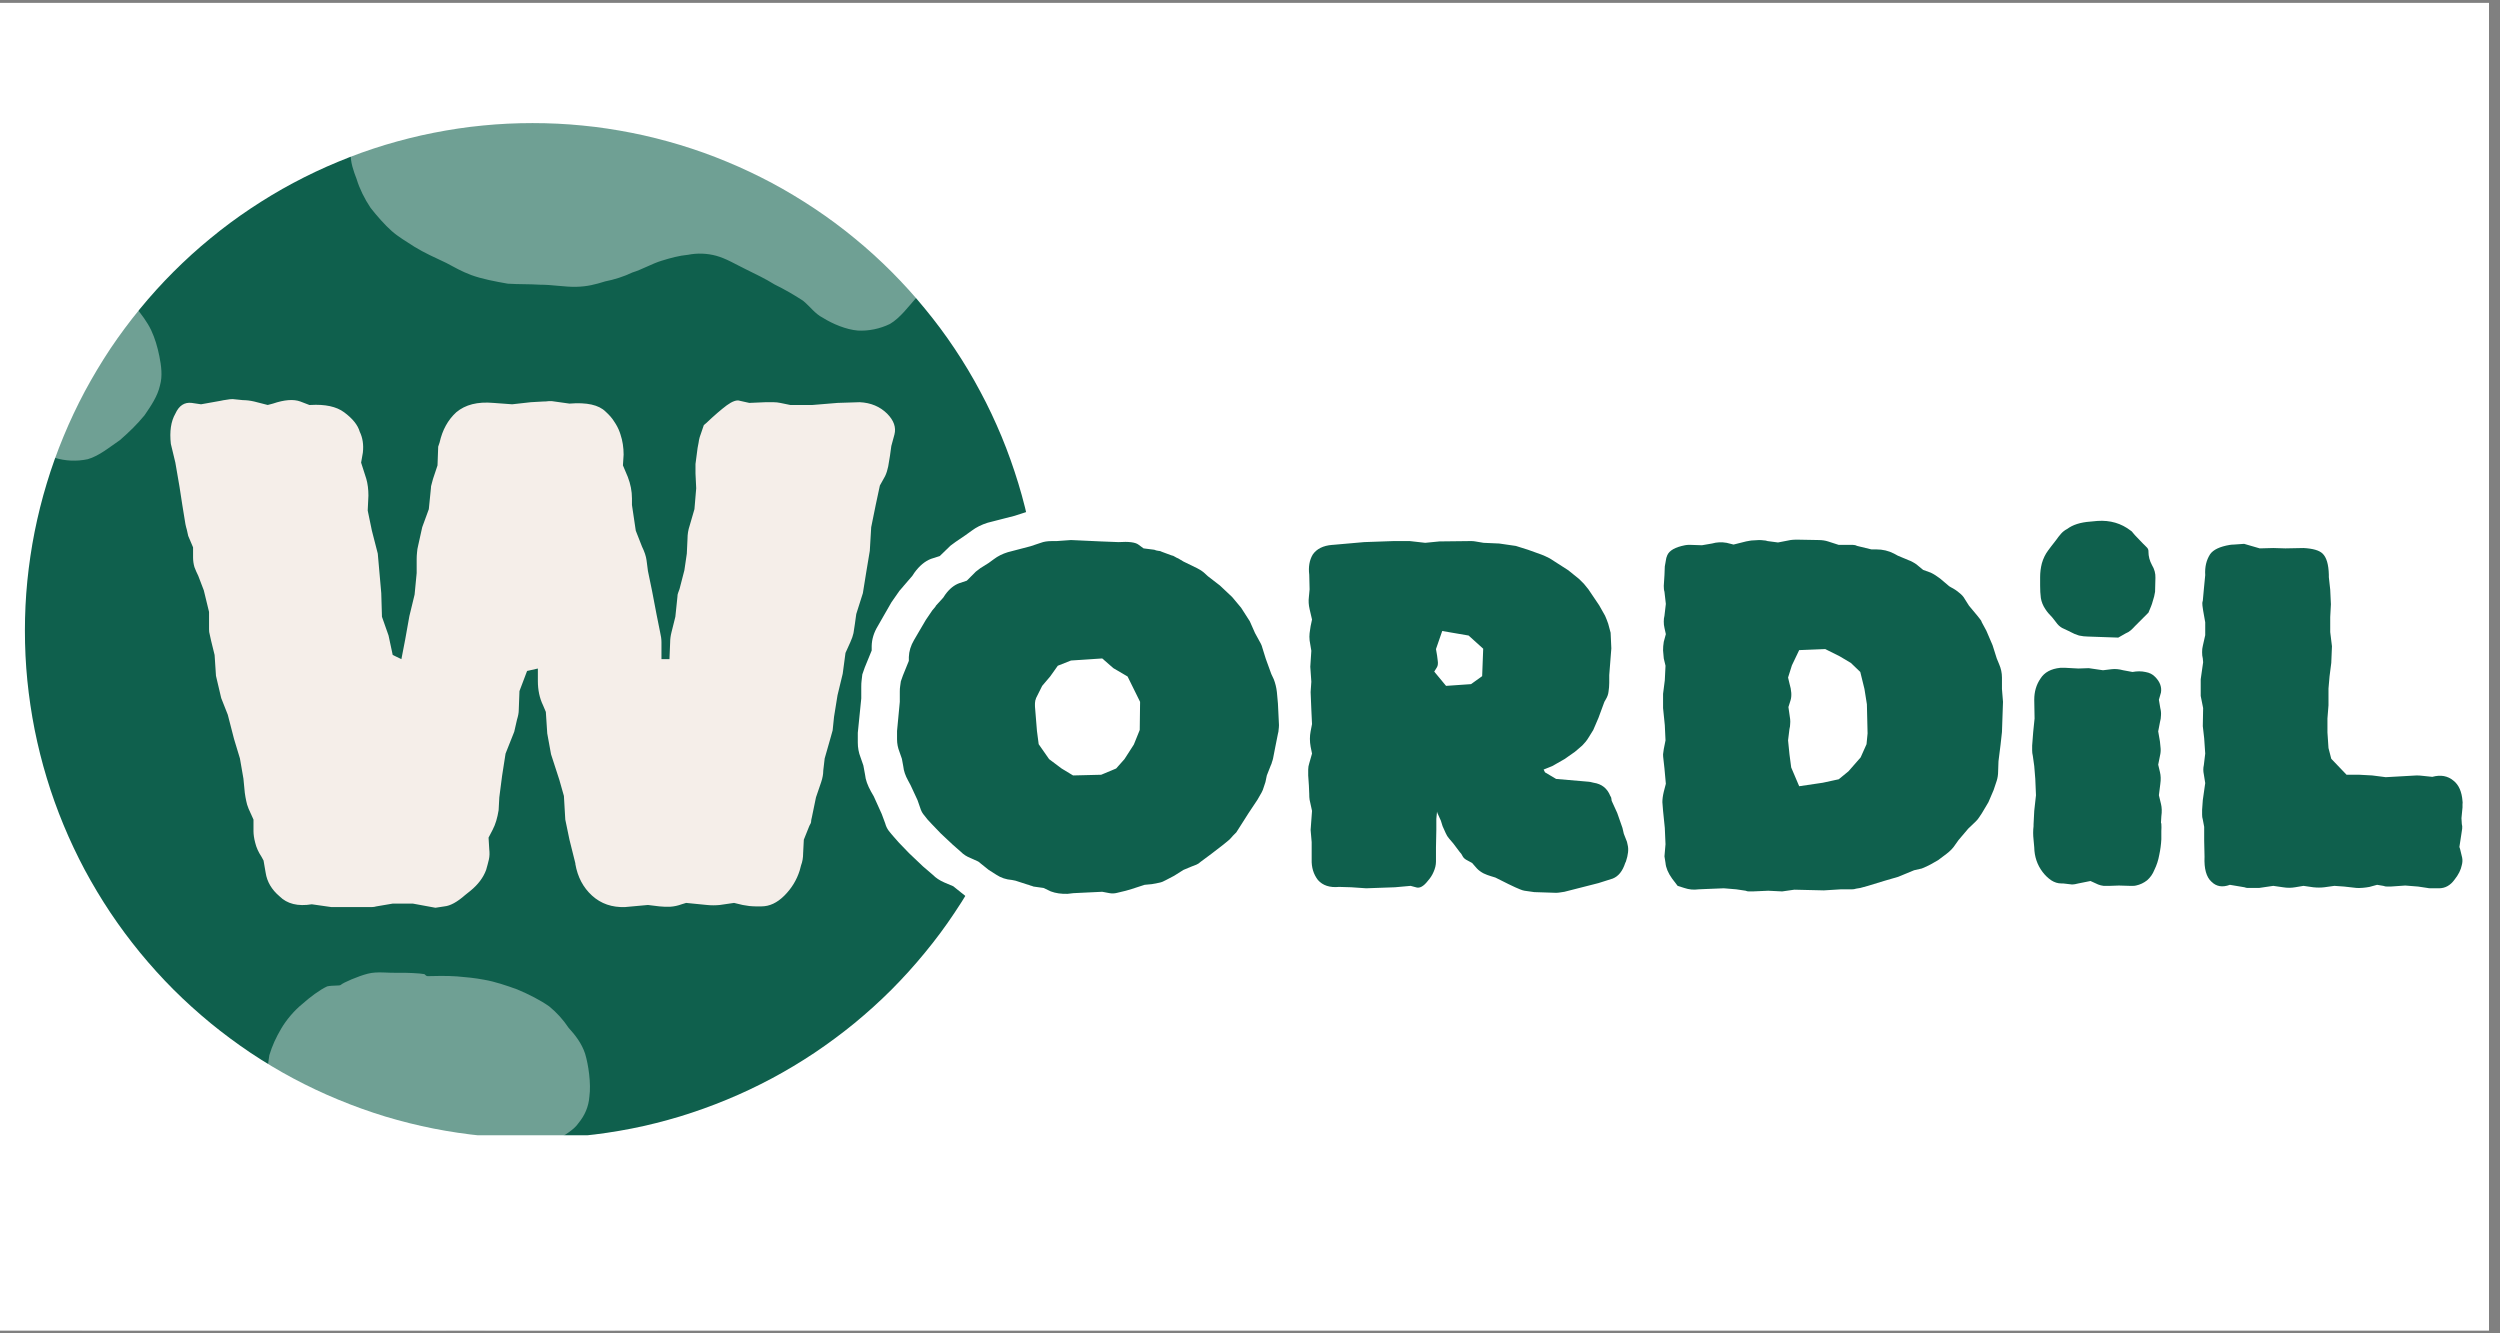
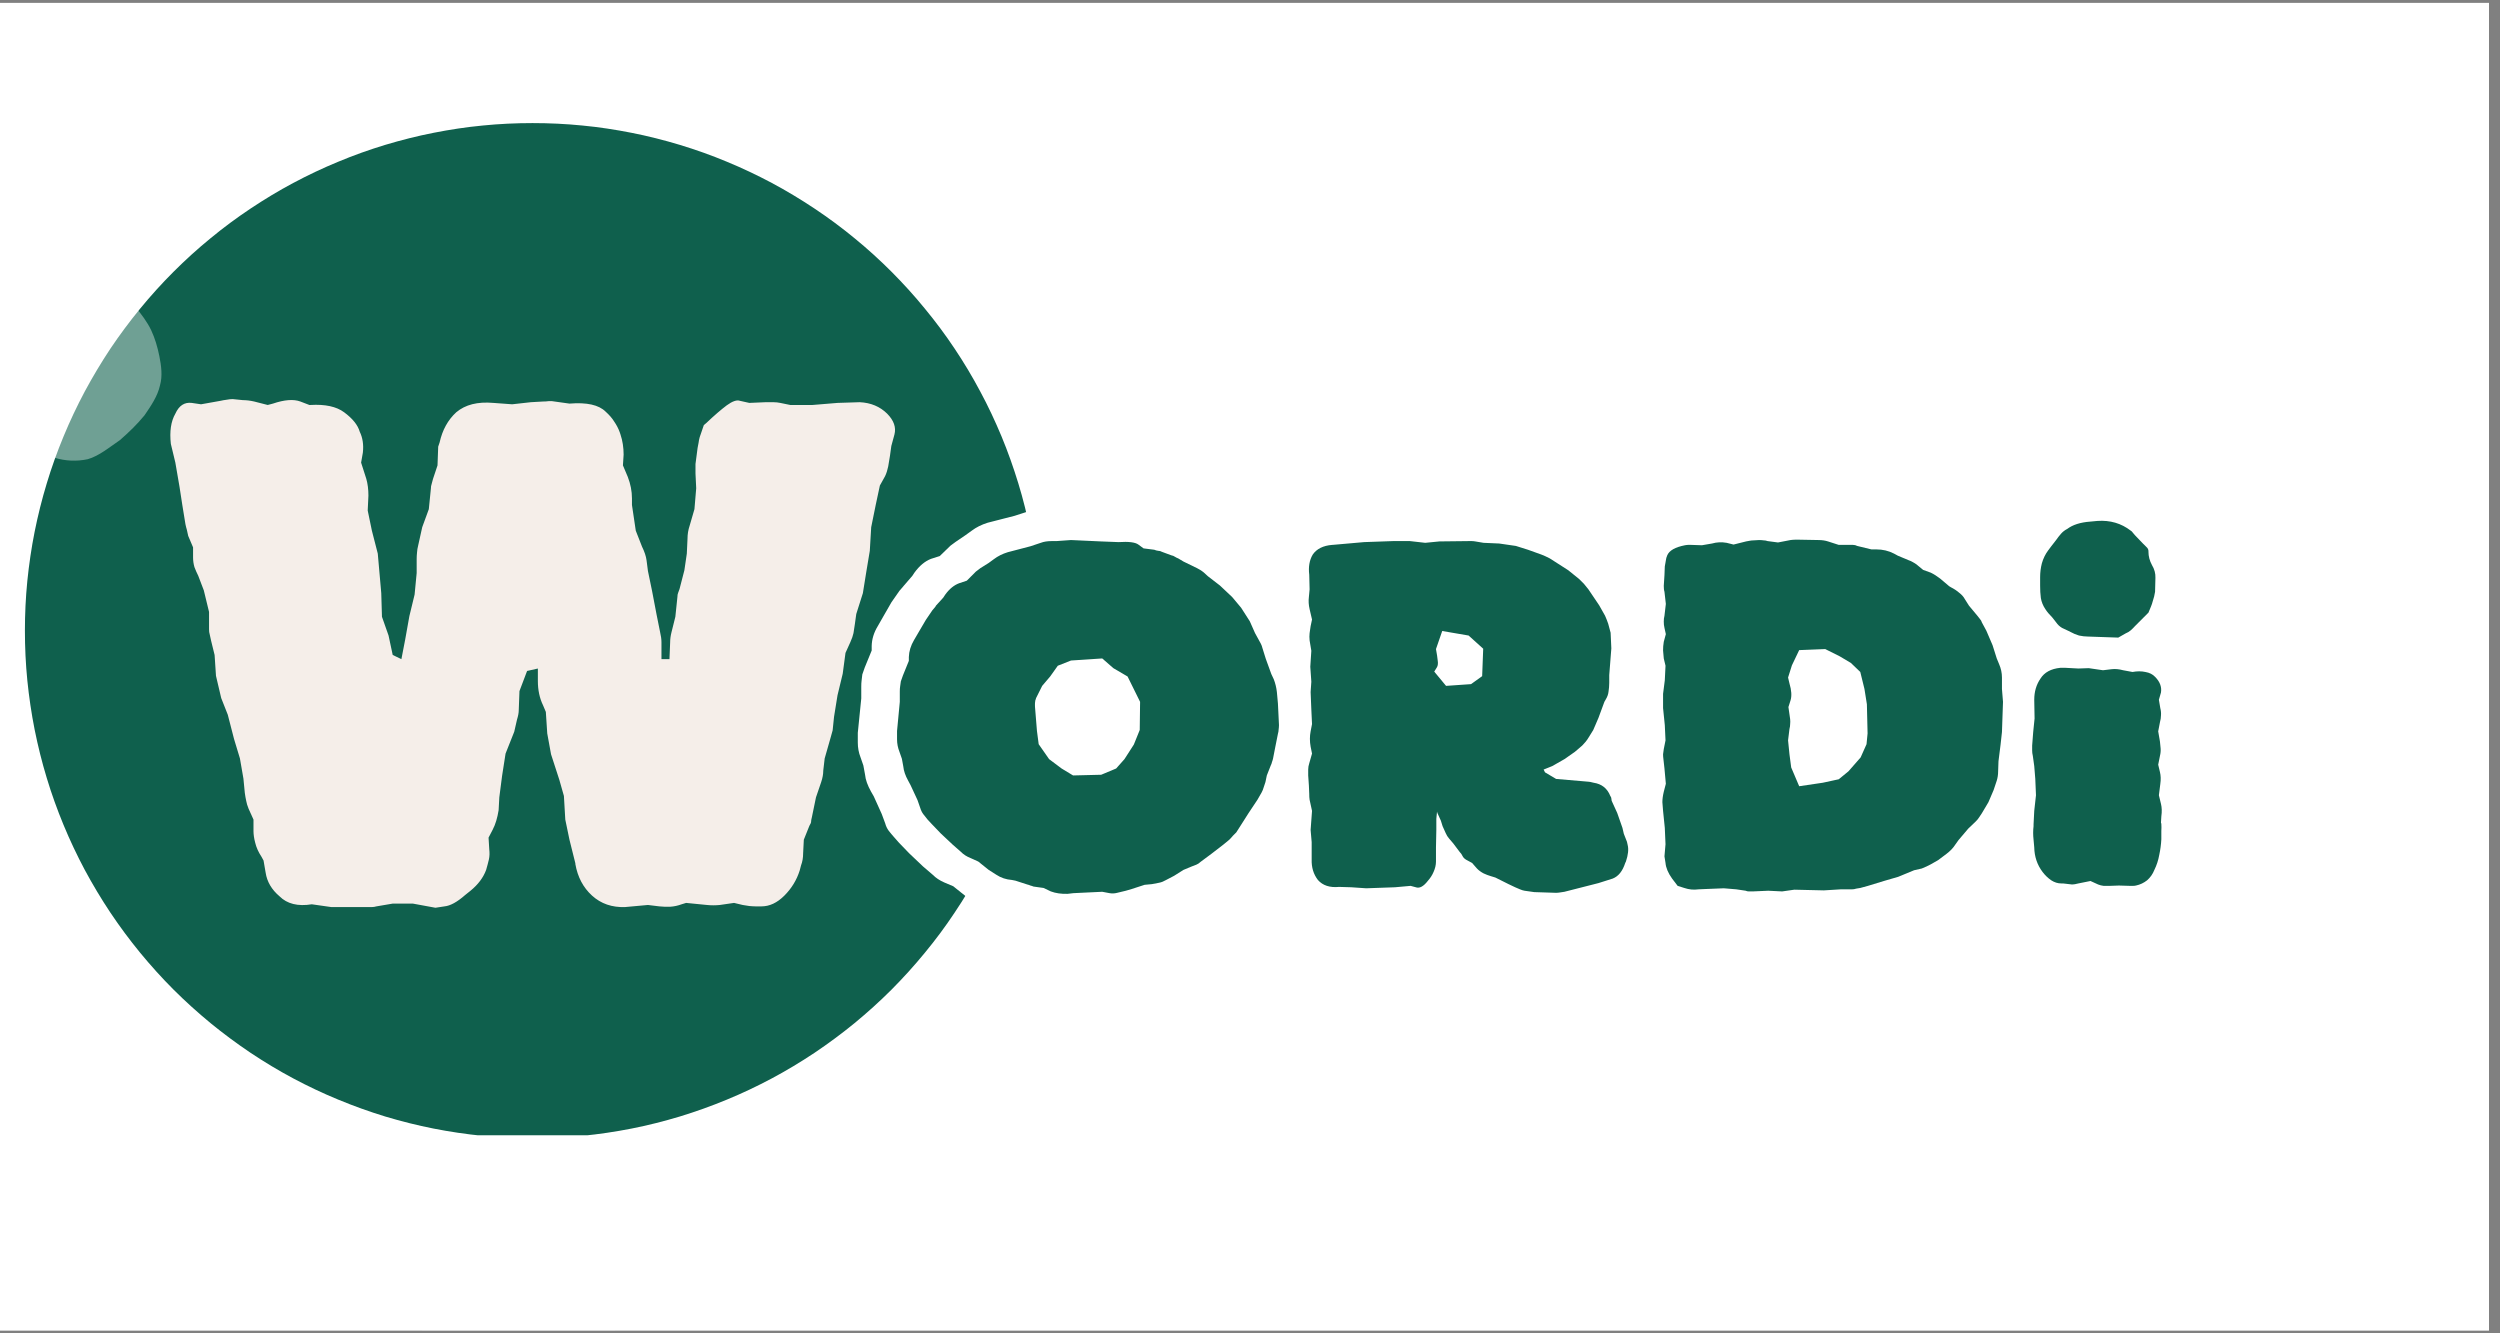
<svg xmlns="http://www.w3.org/2000/svg" width="150" zoomAndPan="magnify" viewBox="0 0 112.5 60" height="80" preserveAspectRatio="xMidYMid meet" version="1.0">
  <rect x="0" y="0" width="112.5" height="60" fill="#808080" stroke="none" />
  <defs>
    <filter x="0%" y="0%" width="100%" height="100%" id="6529c9f08e">
      <feColorMatrix values="0 0 0 0 1 0 0 0 0 1 0 0 0 0 1 0 0 0 1 0" color-interpolation-filters="sRGB" />
    </filter>
    <g />
    <clipPath id="3077567a55">
      <path d="M 0 0.133 L 112.004 0.133 L 112.004 59.867 L 0 59.867 Z M 0 0.133 " clip-rule="nonzero" />
    </clipPath>
    <clipPath id="77162563fe">
      <path d="M 10 51 L 35 51 L 35 59.867 L 10 59.867 Z M 10 51 " clip-rule="nonzero" />
    </clipPath>
    <mask id="cbc76b51bd">
      <g filter="url(#6529c9f08e)">
        <rect x="-11.25" width="135" fill="#000000" y="-6" height="72" fill-opacity="0.4" />
      </g>
    </mask>
    <clipPath id="8803fcf845">
      <path d="M 2 2 L 23 2 L 23 8.867 L 2 8.867 Z M 2 2 " clip-rule="nonzero" />
    </clipPath>
    <clipPath id="64d1c6d2ac">
      <path d="M 2.199 2.352 L 22.648 1.773 L 23.074 16.797 L 2.625 17.379 Z M 2.199 2.352 " clip-rule="nonzero" />
    </clipPath>
    <clipPath id="30d736ae06">
      <path d="M 2.543 13.199 C 2.719 11.875 2.957 11.473 3.199 11.145 C 3.371 10.891 3.578 10.672 3.785 10.449 C 4.031 10.23 4.273 9.973 4.555 9.82 C 4.836 9.672 5.227 9.59 5.547 9.578 C 5.867 9.57 6.16 9.707 6.48 9.766 C 6.77 9.797 7.059 9.895 7.379 9.887 C 7.699 9.84 8.125 9.793 8.406 9.605 C 8.688 9.418 8.926 9.09 9.023 8.766 C 9.125 8.477 9.043 8.125 9.035 7.84 C 9.023 7.516 9.016 7.195 9.008 6.875 C 8.996 6.555 8.988 6.27 8.98 5.945 C 9.008 5.625 9.031 5.23 9.094 4.871 C 9.191 4.547 9.324 4.258 9.496 3.969 C 9.668 3.676 9.941 3.348 10.223 3.125 C 10.465 2.906 10.816 2.645 11.062 2.531 C 11.238 2.488 11.492 2.52 11.527 2.48 C 11.594 2.41 12.125 2.18 12.441 2.098 C 12.762 2.02 13.121 2.078 13.477 2.07 C 13.766 2.062 14.23 2.082 14.371 2.117 C 14.41 2.148 14.445 2.184 14.48 2.184 C 14.48 2.184 14.48 2.184 14.516 2.184 C 14.625 2.18 15.16 2.164 15.48 2.191 C 15.805 2.219 16.09 2.246 16.414 2.309 C 16.773 2.367 17.168 2.5 17.531 2.633 C 17.926 2.801 18.324 3.004 18.617 3.211 C 18.875 3.418 19.094 3.66 19.281 3.941 C 19.504 4.184 19.723 4.465 19.84 4.816 C 19.961 5.207 20.051 5.848 19.988 6.277 C 19.965 6.637 19.828 6.926 19.621 7.18 C 19.453 7.438 19.133 7.586 18.891 7.773 C 18.609 7.996 18.258 8.148 18.051 8.402 C 17.809 8.625 17.465 9.098 17.539 9.238 C 17.613 9.379 18.254 9.219 18.645 9.207 C 19.039 9.199 19.465 9.184 19.824 9.211 C 20.145 9.238 20.434 9.301 20.758 9.398 C 21.047 9.496 21.371 9.633 21.625 9.805 C 21.879 9.973 22.102 10.184 22.32 10.426 C 22.543 10.668 22.766 10.949 22.848 11.27 C 22.965 11.621 22.938 12.016 22.914 12.41 C 22.855 12.805 22.758 13.164 22.625 13.559 C 22.457 13.922 22.293 14.391 22.016 14.684 C 21.734 14.941 21.383 15.133 21.027 15.211 C 20.637 15.297 20.137 15.238 19.777 15.141 C 19.453 15.078 19.27 14.906 18.945 14.773 C 18.621 14.672 18.227 14.578 17.867 14.516 C 17.508 14.418 17.113 14.359 16.754 14.297 C 16.395 14.238 16.035 14.141 15.676 14.148 C 15.355 14.16 15.035 14.238 14.754 14.391 C 14.473 14.504 14.227 14.656 13.945 14.84 C 13.668 15.027 13.391 15.32 13.109 15.508 C 12.863 15.73 12.586 15.918 12.305 16.066 C 12.023 16.254 11.777 16.402 11.422 16.52 C 11.07 16.637 10.605 16.688 10.215 16.805 C 9.863 16.887 9.508 17.004 9.152 17.086 C 8.727 17.133 8.262 17.18 7.871 17.156 C 7.512 17.133 7.262 17.066 6.938 17.004 C 6.543 16.945 6.113 16.887 5.754 16.789 C 5.43 16.691 5.141 16.625 4.852 16.492 C 4.562 16.359 4.234 16.152 3.941 15.945 C 3.648 15.703 3.391 15.426 3.207 15.145 C 3.02 14.902 2.836 14.656 2.754 14.336 C 2.602 14.02 2.543 13.199 2.543 13.199 " clip-rule="nonzero" />
    </clipPath>
    <clipPath id="1b841557ae">
      <rect x="0" width="25" y="0" height="9" />
    </clipPath>
    <clipPath id="f0415499de">
      <path d="M 1.121 5.539 L 46.668 5.539 L 46.668 51.086 L 1.121 51.086 Z M 1.121 5.539 " clip-rule="nonzero" />
    </clipPath>
    <clipPath id="c51a8b1783">
-       <path d="M 12 0.133 L 49 0.133 L 49 20 L 12 20 Z M 12 0.133 " clip-rule="nonzero" />
-     </clipPath>
+       </clipPath>
    <mask id="3ce92f2a91">
      <g filter="url(#6529c9f08e)">
        <rect x="-11.25" width="135" fill="#000000" y="-6" height="72" fill-opacity="0.4" />
      </g>
    </mask>
    <clipPath id="53618d84e0">
      <path d="M 3 0.133 L 31 0.133 L 31 15 L 3 15 Z M 3 0.133 " clip-rule="nonzero" />
    </clipPath>
    <clipPath id="2a55050fec">
      <path d="M 7.602 -8.516 L 33.723 -1.539 L 28.594 17.652 L 2.473 10.676 Z M 7.602 -8.516 " clip-rule="nonzero" />
    </clipPath>
    <clipPath id="f142c3e8a0">
      <path d="M 3.945 5.355 C 4.668 3.742 5.121 3.324 5.551 3 C 5.863 2.742 6.211 2.539 6.555 2.34 C 6.949 2.152 7.352 1.918 7.766 1.832 C 8.18 1.75 8.707 1.793 9.117 1.902 C 9.527 2.012 9.844 2.289 10.227 2.492 C 10.582 2.633 10.91 2.867 11.32 2.977 C 11.742 3.043 12.301 3.141 12.727 3.012 C 13.152 2.883 13.578 2.555 13.828 2.184 C 14.059 1.855 14.09 1.375 14.188 1.008 C 14.297 0.598 14.406 0.188 14.516 -0.223 C 14.625 -0.633 14.723 -0.996 14.832 -1.406 C 14.988 -1.805 15.168 -2.293 15.383 -2.727 C 15.629 -3.098 15.906 -3.414 16.234 -3.719 C 16.559 -4.023 17.031 -4.336 17.469 -4.512 C 17.863 -4.699 18.402 -4.898 18.758 -4.949 C 19 -4.934 19.305 -4.801 19.363 -4.836 C 19.48 -4.902 20.234 -4.992 20.672 -4.977 C 21.105 -4.957 21.535 -4.742 21.992 -4.621 C 22.355 -4.523 22.938 -4.32 23.109 -4.227 C 23.141 -4.168 23.176 -4.109 23.219 -4.098 C 23.219 -4.098 23.219 -4.098 23.266 -4.086 C 23.402 -4.051 24.086 -3.867 24.484 -3.711 C 24.883 -3.559 25.234 -3.414 25.621 -3.215 C 26.051 -3 26.504 -2.684 26.91 -2.379 C 27.352 -2.02 27.781 -1.609 28.074 -1.238 C 28.32 -0.883 28.508 -0.488 28.637 -0.062 C 28.824 0.328 29 0.766 29.016 1.258 C 29.02 1.797 28.891 2.641 28.652 3.164 C 28.488 3.609 28.207 3.926 27.848 4.172 C 27.535 4.43 27.074 4.5 26.695 4.645 C 26.258 4.82 25.754 4.879 25.395 5.125 C 25.004 5.316 24.391 5.785 24.43 5.992 C 24.473 6.199 25.344 6.234 25.844 6.371 C 26.348 6.504 26.895 6.648 27.336 6.816 C 27.734 6.973 28.074 7.16 28.449 7.406 C 28.777 7.641 29.137 7.934 29.395 8.246 C 29.656 8.559 29.855 8.906 30.043 9.297 C 30.23 9.691 30.406 10.129 30.391 10.562 C 30.402 11.055 30.227 11.543 30.047 12.035 C 29.82 12.512 29.562 12.93 29.246 13.383 C 28.895 13.777 28.508 14.309 28.047 14.578 C 27.598 14.797 27.082 14.902 26.602 14.875 C 26.074 14.832 25.461 14.57 25.043 14.309 C 24.656 14.109 24.488 13.82 24.129 13.527 C 23.754 13.281 23.289 13.012 22.855 12.801 C 22.438 12.539 21.961 12.316 21.531 12.102 C 21.098 11.891 20.68 11.633 20.223 11.508 C 19.812 11.398 19.379 11.383 18.965 11.465 C 18.562 11.504 18.195 11.602 17.77 11.734 C 17.344 11.863 16.883 12.133 16.457 12.262 C 16.066 12.449 15.641 12.582 15.227 12.664 C 14.801 12.797 14.434 12.895 13.941 12.906 C 13.449 12.922 12.844 12.809 12.305 12.812 C 11.824 12.781 11.332 12.797 10.852 12.766 C 10.293 12.668 9.688 12.555 9.199 12.375 C 8.754 12.207 8.461 12.031 8.074 11.828 C 7.598 11.605 7.074 11.367 6.656 11.109 C 6.281 10.863 5.941 10.672 5.625 10.395 C 5.309 10.113 4.973 9.73 4.68 9.359 C 4.402 8.945 4.18 8.492 4.051 8.066 C 3.906 7.688 3.766 7.309 3.781 6.875 C 3.711 6.414 3.945 5.355 3.945 5.355 " clip-rule="nonzero" />
    </clipPath>
    <clipPath id="79c139a810">
-       <rect x="0" width="37" y="0" height="20" />
-     </clipPath>
+       </clipPath>
    <clipPath id="18c1e15782">
      <path d="M 0 41 L 33 41 L 33 59.867 L 0 59.867 Z M 0 41 " clip-rule="nonzero" />
    </clipPath>
    <mask id="1adc1ec0db">
      <g filter="url(#6529c9f08e)">
-         <rect x="-11.25" width="135" fill="#000000" y="-6" height="72" fill-opacity="0.4" />
-       </g>
+         </g>
    </mask>
    <clipPath id="50348194a9">
-       <path d="M 3 2 L 31 2 L 31 18.867 L 3 18.867 Z M 3 2 " clip-rule="nonzero" />
-     </clipPath>
+       </clipPath>
    <clipPath id="77f0e995b5">
      <path d="M 3.012 3.148 L 30.039 2.387 L 30.602 22.242 L 3.574 23.008 Z M 3.012 3.148 " clip-rule="nonzero" />
    </clipPath>
    <clipPath id="3fca2d4671">
      <path d="M 3.465 17.488 C 3.699 15.734 4.016 15.207 4.332 14.773 C 4.559 14.434 4.836 14.145 5.109 13.852 C 5.43 13.562 5.75 13.223 6.125 13.023 C 6.496 12.824 7.012 12.715 7.438 12.703 C 7.859 12.691 8.242 12.867 8.672 12.949 C 9.051 12.988 9.43 13.117 9.855 13.105 C 10.277 13.047 10.844 12.984 11.215 12.738 C 11.582 12.488 11.902 12.055 12.031 11.629 C 12.164 11.246 12.055 10.777 12.043 10.398 C 12.031 9.977 12.02 9.551 12.008 9.125 C 11.996 8.703 11.984 8.324 11.973 7.902 C 12.008 7.477 12.039 6.953 12.121 6.48 C 12.25 6.051 12.43 5.668 12.656 5.285 C 12.879 4.902 13.246 4.465 13.613 4.172 C 13.938 3.879 14.398 3.535 14.723 3.387 C 14.961 3.332 15.289 3.371 15.336 3.32 C 15.43 3.223 16.129 2.922 16.551 2.816 C 16.973 2.707 17.445 2.789 17.918 2.777 C 18.293 2.766 18.91 2.797 19.098 2.836 C 19.148 2.883 19.195 2.93 19.242 2.926 C 19.242 2.926 19.242 2.926 19.289 2.926 C 19.43 2.922 20.141 2.902 20.566 2.938 C 20.992 2.973 21.367 3.008 21.797 3.09 C 22.27 3.172 22.793 3.348 23.273 3.523 C 23.797 3.742 24.324 4.012 24.711 4.285 C 25.047 4.559 25.34 4.879 25.586 5.25 C 25.879 5.57 26.172 5.941 26.328 6.41 C 26.484 6.922 26.602 7.77 26.523 8.34 C 26.488 8.812 26.312 9.195 26.039 9.531 C 25.812 9.867 25.391 10.07 25.07 10.316 C 24.699 10.609 24.234 10.809 23.961 11.148 C 23.637 11.441 23.184 12.066 23.281 12.254 C 23.383 12.438 24.227 12.227 24.746 12.211 C 25.262 12.195 25.828 12.18 26.301 12.215 C 26.727 12.25 27.109 12.332 27.535 12.465 C 27.918 12.594 28.348 12.77 28.684 12.996 C 29.02 13.223 29.312 13.5 29.605 13.82 C 29.898 14.145 30.191 14.512 30.297 14.934 C 30.453 15.402 30.418 15.922 30.387 16.441 C 30.309 16.965 30.18 17.438 30.004 17.961 C 29.781 18.441 29.562 19.062 29.199 19.449 C 28.828 19.789 28.363 20.039 27.895 20.148 C 27.379 20.254 26.715 20.18 26.242 20.051 C 25.812 19.969 25.57 19.742 25.141 19.562 C 24.715 19.434 24.191 19.309 23.715 19.227 C 23.242 19.098 22.719 19.02 22.246 18.938 C 21.77 18.855 21.297 18.73 20.824 18.742 C 20.398 18.754 19.977 18.859 19.605 19.059 C 19.23 19.211 18.906 19.41 18.535 19.656 C 18.164 19.902 17.801 20.289 17.43 20.539 C 17.105 20.828 16.734 21.074 16.363 21.277 C 15.992 21.523 15.668 21.719 15.199 21.875 C 14.734 22.031 14.121 22.094 13.605 22.25 C 13.137 22.359 12.672 22.512 12.199 22.621 C 11.637 22.684 11.023 22.75 10.504 22.715 C 10.031 22.684 9.699 22.598 9.273 22.516 C 8.75 22.434 8.184 22.355 7.707 22.227 C 7.277 22.098 6.898 22.016 6.516 21.836 C 6.133 21.66 5.699 21.387 5.316 21.117 C 4.93 20.797 4.586 20.43 4.34 20.059 C 4.094 19.734 3.852 19.41 3.742 18.988 C 3.543 18.57 3.465 17.488 3.465 17.488 " clip-rule="nonzero" />
    </clipPath>
    <clipPath id="45ae670827">
      <rect x="0" width="33" y="0" height="19" />
    </clipPath>
    <clipPath id="b1b1264240">
-       <path d="M 0 0.133 L 17 0.133 L 17 27 L 0 27 Z M 0 0.133 " clip-rule="nonzero" />
+       <path d="M 0 0.133 L 17 0.133 L 17 27 L 0 27 Z " clip-rule="nonzero" />
    </clipPath>
    <mask id="bad2ab057c">
      <g filter="url(#6529c9f08e)">
        <rect x="-11.25" width="135" fill="#000000" y="-6" height="72" fill-opacity="0.4" />
      </g>
    </mask>
    <clipPath id="4c4bd0fa5e">
      <path d="M 0 0.133 L 9 0.133 L 9 21 L 0 21 Z M 0 0.133 " clip-rule="nonzero" />
    </clipPath>
    <clipPath id="0c91b835cd">
      <path d="M -10.25 -6.719 L 13.383 6.422 L 3.73 23.781 L -19.902 10.645 Z M -10.25 -6.719 " clip-rule="nonzero" />
    </clipPath>
    <clipPath id="86c342b66f">
      <path d="M -17.18 5.844 C -16.082 4.453 -15.543 4.16 -15.047 3.949 C -14.68 3.777 -14.293 3.668 -13.91 3.559 C -13.484 3.469 -13.035 3.344 -12.613 3.359 C -12.191 3.379 -11.691 3.547 -11.32 3.754 C -10.949 3.961 -10.711 4.309 -10.387 4.598 C -10.078 4.824 -9.816 5.129 -9.445 5.336 C -9.051 5.5 -8.535 5.734 -8.09 5.711 C -7.645 5.691 -7.152 5.48 -6.82 5.176 C -6.516 4.914 -6.367 4.457 -6.184 4.129 C -5.977 3.758 -5.77 3.387 -5.566 3.016 C -5.359 2.645 -5.176 2.312 -4.969 1.941 C -4.723 1.594 -4.426 1.164 -4.117 0.797 C -3.785 0.496 -3.438 0.258 -3.047 0.039 C -2.66 -0.176 -2.121 -0.363 -1.656 -0.426 C -1.227 -0.512 -0.656 -0.574 -0.297 -0.535 C -0.07 -0.461 0.195 -0.262 0.262 -0.277 C 0.391 -0.316 1.145 -0.219 1.562 -0.094 C 1.98 0.027 2.348 0.34 2.758 0.57 C 3.09 0.754 3.602 1.094 3.742 1.227 C 3.762 1.289 3.781 1.355 3.82 1.375 C 3.82 1.375 3.82 1.375 3.863 1.398 C 3.984 1.469 4.605 1.812 4.953 2.059 C 5.301 2.309 5.609 2.531 5.934 2.82 C 6.301 3.133 6.66 3.551 6.98 3.945 C 7.32 4.402 7.637 4.902 7.828 5.332 C 7.98 5.742 8.066 6.168 8.09 6.609 C 8.176 7.039 8.242 7.504 8.137 7.984 C 8.008 8.508 7.676 9.297 7.32 9.746 C 7.051 10.137 6.699 10.375 6.293 10.523 C 5.926 10.699 5.465 10.656 5.059 10.703 C 4.594 10.766 4.09 10.703 3.68 10.852 C 3.254 10.941 2.543 11.246 2.535 11.457 C 2.527 11.668 3.359 11.918 3.812 12.168 C 4.266 12.422 4.762 12.695 5.152 12.965 C 5.5 13.215 5.785 13.48 6.086 13.809 C 6.348 14.117 6.625 14.488 6.801 14.855 C 6.973 15.223 7.086 15.605 7.172 16.031 C 7.258 16.461 7.32 16.926 7.199 17.344 C 7.094 17.824 6.801 18.254 6.504 18.688 C 6.172 19.094 5.816 19.438 5.402 19.801 C 4.965 20.098 4.461 20.52 3.949 20.664 C 3.457 20.77 2.93 20.746 2.473 20.602 C 1.973 20.43 1.441 20.027 1.098 19.676 C 0.773 19.387 0.68 19.066 0.402 18.691 C 0.098 18.363 -0.285 17.988 -0.652 17.676 C -0.996 17.324 -1.402 16.988 -1.77 16.676 C -2.137 16.363 -2.48 16.012 -2.891 15.781 C -3.262 15.574 -3.68 15.453 -4.102 15.434 C -4.5 15.375 -4.883 15.379 -5.324 15.402 C -5.77 15.426 -6.285 15.57 -6.727 15.594 C -7.152 15.68 -7.598 15.703 -8.02 15.684 C -8.465 15.707 -8.844 15.711 -9.324 15.605 C -9.809 15.5 -10.367 15.242 -10.887 15.117 C -11.348 14.969 -11.828 14.863 -12.285 14.715 C -12.805 14.48 -13.363 14.227 -13.793 13.934 C -14.184 13.66 -14.426 13.418 -14.75 13.129 C -15.16 12.797 -15.609 12.438 -15.953 12.086 C -16.254 11.754 -16.539 11.488 -16.777 11.141 C -17.016 10.793 -17.246 10.34 -17.441 9.906 C -17.609 9.434 -17.715 8.945 -17.738 8.5 C -17.785 8.098 -17.828 7.695 -17.707 7.277 C -17.664 6.812 -17.18 5.844 -17.18 5.844 " clip-rule="nonzero" />
    </clipPath>
    <clipPath id="dec8658b7a">
      <rect x="0" width="17" y="0" height="27" />
    </clipPath>
  </defs>
  <g clip-path="url(#3077567a55)">
    <path fill="#ffffff" d="M 0 0.133 L 112.004 0.133 L 112.004 59.867 L 0 59.867 Z M 0 0.133 " fill-opacity="1" fill-rule="nonzero" />
    <path fill="#ffffff" d="M 0 0.133 L 112.004 0.133 L 112.004 59.867 L 0 59.867 Z M 0 0.133 " fill-opacity="1" fill-rule="nonzero" />
  </g>
  <g clip-path="url(#77162563fe)">
    <g mask="url(#cbc76b51bd)">
      <g transform="matrix(1, 0, 0, 1, 10, 51)">
        <g clip-path="url(#1b841557ae)">
          <g clip-path="url(#8803fcf845)">
            <g clip-path="url(#64d1c6d2ac)">
              <g clip-path="url(#30d736ae06)">
                <path fill="#ffffff" d="M 0.77 1 L 24.004 0.344 L 24.508 18.148 L 1.273 18.809 Z M 0.77 1 " fill-opacity="1" fill-rule="nonzero" />
              </g>
            </g>
          </g>
        </g>
      </g>
    </g>
  </g>
  <g clip-path="url(#f0415499de)">
    <path fill="#0f604d" d="M 46.809 28.379 C 46.809 29.129 46.77 29.875 46.699 30.621 C 46.625 31.363 46.516 32.102 46.367 32.836 C 46.223 33.57 46.043 34.297 45.824 35.012 C 45.605 35.727 45.355 36.43 45.07 37.121 C 44.781 37.812 44.465 38.488 44.109 39.148 C 43.758 39.809 43.375 40.449 42.957 41.07 C 42.543 41.695 42.098 42.293 41.621 42.871 C 41.148 43.449 40.645 44.004 40.117 44.535 C 39.59 45.062 39.035 45.562 38.457 46.039 C 37.879 46.512 37.277 46.957 36.656 47.375 C 36.035 47.789 35.391 48.176 34.734 48.527 C 34.074 48.879 33.398 49.199 32.707 49.484 C 32.016 49.77 31.312 50.023 30.594 50.242 C 29.879 50.457 29.156 50.641 28.422 50.785 C 27.688 50.93 26.949 51.039 26.203 51.113 C 25.457 51.188 24.711 51.223 23.965 51.223 C 23.215 51.223 22.469 51.188 21.727 51.113 C 20.98 51.039 20.242 50.93 19.508 50.785 C 18.773 50.641 18.051 50.457 17.332 50.242 C 16.617 50.023 15.914 49.77 15.223 49.484 C 14.531 49.199 13.855 48.879 13.195 48.527 C 12.535 48.176 11.895 47.789 11.273 47.375 C 10.652 46.957 10.051 46.512 9.473 46.039 C 8.895 45.562 8.34 45.062 7.812 44.535 C 7.281 44.004 6.781 43.449 6.305 42.871 C 5.832 42.293 5.387 41.695 4.969 41.07 C 4.555 40.449 4.172 39.809 3.816 39.148 C 3.465 38.488 3.145 37.812 2.859 37.121 C 2.574 36.43 2.32 35.727 2.105 35.012 C 1.887 34.297 1.707 33.57 1.559 32.836 C 1.414 32.102 1.305 31.363 1.23 30.621 C 1.156 29.875 1.121 29.129 1.121 28.379 C 1.121 27.633 1.156 26.887 1.23 26.141 C 1.305 25.398 1.414 24.656 1.559 23.926 C 1.707 23.191 1.887 22.465 2.105 21.75 C 2.32 21.035 2.574 20.328 2.859 19.641 C 3.145 18.949 3.465 18.273 3.816 17.613 C 4.172 16.953 4.555 16.312 4.969 15.688 C 5.387 15.066 5.832 14.469 6.305 13.891 C 6.781 13.309 7.281 12.758 7.812 12.227 C 8.34 11.699 8.895 11.195 9.473 10.723 C 10.051 10.246 10.652 9.801 11.273 9.387 C 11.895 8.973 12.535 8.586 13.195 8.234 C 13.855 7.883 14.531 7.562 15.223 7.277 C 15.914 6.988 16.617 6.738 17.332 6.52 C 18.051 6.305 18.773 6.121 19.508 5.977 C 20.242 5.832 20.98 5.719 21.727 5.648 C 22.469 5.574 23.215 5.539 23.965 5.539 C 24.711 5.539 25.457 5.574 26.203 5.648 C 26.949 5.719 27.688 5.832 28.422 5.977 C 29.156 6.121 29.879 6.305 30.594 6.52 C 31.312 6.738 32.016 6.988 32.707 7.277 C 33.398 7.562 34.074 7.883 34.734 8.234 C 35.391 8.586 36.035 8.973 36.656 9.387 C 37.277 9.801 37.879 10.246 38.457 10.723 C 39.035 11.195 39.59 11.699 40.117 12.227 C 40.645 12.758 41.148 13.309 41.621 13.891 C 42.098 14.469 42.543 15.066 42.957 15.688 C 43.375 16.312 43.758 16.953 44.109 17.613 C 44.465 18.273 44.781 18.949 45.07 19.641 C 45.355 20.328 45.605 21.035 45.824 21.75 C 46.043 22.465 46.223 23.191 46.367 23.926 C 46.516 24.656 46.625 25.398 46.699 26.141 C 46.77 26.887 46.809 27.633 46.809 28.379 Z M 46.809 28.379 " fill-opacity="1" fill-rule="nonzero" />
  </g>
  <g clip-path="url(#c51a8b1783)">
    <g mask="url(#3ce92f2a91)">
      <g transform="matrix(1, 0, 0, 1, 12, -0)">
        <g clip-path="url(#79c139a810)">
          <g clip-path="url(#53618d84e0)">
            <g clip-path="url(#2a55050fec)">
              <g clip-path="url(#f142c3e8a0)">
                <path fill="#ffffff" d="M 6.297 -10.77 L 35.973 -2.84 L 29.898 19.906 L 0.223 11.977 Z M 6.297 -10.77 " fill-opacity="1" fill-rule="nonzero" />
              </g>
            </g>
          </g>
        </g>
      </g>
    </g>
  </g>
  <g clip-path="url(#18c1e15782)">
    <g mask="url(#1adc1ec0db)">
      <g transform="matrix(1, 0, 0, 1, 0, 41)">
        <g clip-path="url(#45ae670827)">
          <g clip-path="url(#50348194a9)">
            <g clip-path="url(#77f0e995b5)">
              <g clip-path="url(#3fca2d4671)">
                <path fill="#ffffff" d="M 1.121 1.363 L 31.824 0.496 L 32.492 24.027 L 1.789 24.898 Z M 1.121 1.363 " fill-opacity="1" fill-rule="nonzero" />
              </g>
            </g>
          </g>
        </g>
      </g>
    </g>
  </g>
  <g clip-path="url(#b1b1264240)">
    <g mask="url(#bad2ab057c)">
      <g transform="matrix(1, 0, 0, 1, 0, -0)">
        <g clip-path="url(#dec8658b7a)">
          <g clip-path="url(#4c4bd0fa5e)">
            <g clip-path="url(#0c91b835cd)">
              <g clip-path="url(#86c342b66f)">
                <path fill="#ffffff" d="M -10.965 -9.219 L 15.883 5.707 L 4.441 26.285 L -22.402 11.359 Z M -10.965 -9.219 " fill-opacity="1" fill-rule="nonzero" />
              </g>
            </g>
          </g>
        </g>
      </g>
    </g>
  </g>
  <g fill="#f5eee9" fill-opacity="1">
    <g transform="translate(6.688, 40.693)">
      <g>
        <path d="M 12.906 0.156 L 11.891 -0.031 L 10.984 -0.031 L 10.25 0.094 C 10.188 0.113 10.117 0.125 10.047 0.125 C 9.984 0.125 9.922 0.125 9.859 0.125 L 8.219 0.125 L 7.344 0 C 6.719 0.102 6.234 -0.016 5.891 -0.359 C 5.535 -0.66 5.328 -1.016 5.266 -1.422 L 5.172 -1.969 L 5.078 -2.141 C 4.941 -2.348 4.848 -2.555 4.797 -2.766 C 4.742 -2.973 4.719 -3.148 4.719 -3.297 L 4.719 -3.812 L 4.5 -4.297 C 4.445 -4.43 4.41 -4.551 4.391 -4.656 C 4.367 -4.758 4.348 -4.879 4.328 -5.016 L 4.266 -5.656 L 4.109 -6.562 L 3.844 -7.438 L 3.562 -8.531 L 3.266 -9.281 L 3.031 -10.281 L 2.969 -11.219 L 2.812 -11.859 C 2.789 -11.973 2.77 -12.066 2.75 -12.141 C 2.727 -12.211 2.719 -12.289 2.719 -12.375 L 2.719 -13.156 L 2.484 -14.125 L 2.234 -14.781 C 2.172 -14.906 2.113 -15.035 2.062 -15.172 C 2.02 -15.316 2 -15.461 2 -15.609 L 2 -16.062 L 1.781 -16.578 C 1.758 -16.691 1.738 -16.785 1.719 -16.859 C 1.695 -16.93 1.676 -17.016 1.656 -17.109 L 1.516 -17.969 L 1.391 -18.781 L 1.203 -19.875 L 1 -20.719 C 0.938 -21.281 1.004 -21.734 1.203 -22.078 C 1.367 -22.441 1.613 -22.602 1.938 -22.562 L 2.359 -22.5 L 3.234 -22.656 C 3.316 -22.676 3.406 -22.691 3.5 -22.703 C 3.602 -22.723 3.695 -22.734 3.781 -22.734 L 4.234 -22.688 C 4.316 -22.688 4.398 -22.68 4.484 -22.672 C 4.578 -22.66 4.664 -22.645 4.75 -22.625 L 5.359 -22.469 L 5.594 -22.531 C 6.113 -22.707 6.523 -22.738 6.828 -22.625 L 7.234 -22.469 L 7.281 -22.469 C 7.945 -22.508 8.453 -22.398 8.797 -22.141 C 9.18 -21.859 9.414 -21.566 9.5 -21.266 C 9.633 -20.992 9.68 -20.68 9.641 -20.328 L 9.562 -19.875 L 9.797 -19.141 C 9.859 -18.922 9.891 -18.672 9.891 -18.391 L 9.859 -17.719 L 10.047 -16.812 L 10.312 -15.781 L 10.469 -14 L 10.5 -12.938 L 10.797 -12.094 L 10.984 -11.219 L 11.375 -11.031 L 11.547 -11.922 L 11.734 -12.969 L 11.969 -13.938 L 12.062 -14.906 L 12.062 -15.516 C 12.062 -15.617 12.066 -15.723 12.078 -15.828 C 12.086 -15.941 12.102 -16.039 12.125 -16.125 L 12.312 -16.969 L 12.609 -17.781 L 12.703 -18.719 C 12.703 -18.781 12.711 -18.844 12.734 -18.906 C 12.754 -18.977 12.773 -19.055 12.797 -19.141 L 13 -19.75 L 13.031 -20.594 L 13.094 -20.781 C 13.219 -21.344 13.469 -21.797 13.844 -22.141 C 14.25 -22.484 14.805 -22.625 15.516 -22.562 L 16.359 -22.5 L 17.203 -22.594 L 17.75 -22.625 C 17.832 -22.625 17.914 -22.629 18 -22.641 C 18.094 -22.648 18.18 -22.645 18.266 -22.625 L 18.938 -22.531 C 19.719 -22.594 20.258 -22.473 20.562 -22.172 C 20.727 -22.023 20.859 -21.875 20.953 -21.719 C 21.055 -21.57 21.141 -21.41 21.203 -21.234 L 21.234 -21.141 C 21.328 -20.859 21.375 -20.555 21.375 -20.234 L 21.344 -19.75 L 21.562 -19.234 C 21.688 -18.91 21.75 -18.586 21.75 -18.266 L 21.75 -17.969 L 21.922 -16.812 L 22.203 -16.094 C 22.316 -15.863 22.383 -15.66 22.406 -15.484 L 22.469 -15 L 22.656 -14.094 L 22.859 -13.031 L 23.016 -12.25 C 23.055 -12.082 23.078 -11.93 23.078 -11.797 L 23.078 -11.031 L 23.438 -11.031 L 23.469 -11.797 C 23.469 -11.93 23.488 -12.082 23.531 -12.25 L 23.703 -12.938 L 23.797 -13.844 C 23.797 -13.906 23.805 -13.961 23.828 -14.016 C 23.848 -14.066 23.867 -14.125 23.891 -14.188 L 24.109 -15.031 L 24.219 -15.781 L 24.25 -16.453 C 24.25 -16.648 24.281 -16.844 24.344 -17.031 L 24.562 -17.781 L 24.641 -18.719 L 24.609 -19.391 L 24.609 -19.812 L 24.703 -20.531 C 24.723 -20.633 24.738 -20.719 24.75 -20.781 C 24.758 -20.852 24.773 -20.93 24.797 -21.016 L 24.984 -21.562 L 25.094 -21.656 C 25.457 -22 25.766 -22.266 26.016 -22.453 C 26.273 -22.641 26.473 -22.707 26.609 -22.656 L 27.031 -22.562 L 27.766 -22.594 C 27.879 -22.594 27.992 -22.594 28.109 -22.594 C 28.223 -22.594 28.328 -22.582 28.422 -22.562 L 28.875 -22.469 L 29.875 -22.469 L 31 -22.562 L 32 -22.594 C 32.5 -22.57 32.91 -22.398 33.234 -22.078 C 33.535 -21.773 33.645 -21.461 33.562 -21.141 L 33.422 -20.625 L 33.359 -20.172 C 33.336 -20.023 33.312 -19.867 33.281 -19.703 C 33.25 -19.547 33.203 -19.398 33.141 -19.266 L 32.906 -18.844 L 32.719 -17.969 L 32.516 -16.969 L 32.453 -15.906 L 32.297 -14.969 L 32.141 -14 L 31.844 -13.062 L 31.781 -12.609 C 31.758 -12.453 31.738 -12.316 31.719 -12.203 C 31.695 -12.086 31.648 -11.953 31.578 -11.797 L 31.359 -11.312 L 31.234 -10.375 L 31 -9.406 L 30.844 -8.438 L 30.781 -7.828 L 30.672 -7.438 L 30.422 -6.562 L 30.359 -6.016 C 30.359 -5.859 30.328 -5.688 30.266 -5.5 L 30.031 -4.812 L 29.844 -3.906 C 29.82 -3.82 29.812 -3.758 29.812 -3.719 C 29.812 -3.676 29.785 -3.613 29.734 -3.531 L 29.484 -2.906 L 29.453 -2.297 C 29.453 -2.098 29.422 -1.914 29.359 -1.75 L 29.297 -1.516 C 29.16 -1.086 28.93 -0.711 28.609 -0.391 C 28.285 -0.066 27.941 0.094 27.578 0.094 L 27.312 0.094 C 27.227 0.094 27.133 0.086 27.031 0.078 C 26.938 0.066 26.836 0.051 26.734 0.031 L 26.344 -0.062 L 25.703 0.031 C 25.504 0.051 25.312 0.051 25.125 0.031 L 24.188 -0.062 L 23.984 0 C 23.816 0.062 23.648 0.098 23.484 0.109 C 23.328 0.117 23.16 0.113 22.984 0.094 L 22.469 0.031 L 21.438 0.125 C 20.852 0.145 20.359 -0.023 19.953 -0.391 C 19.555 -0.754 19.305 -1.227 19.203 -1.812 L 19.203 -1.844 L 18.938 -2.906 L 18.75 -3.812 L 18.688 -4.875 L 18.484 -5.594 L 18.109 -6.75 L 17.938 -7.688 L 17.875 -8.656 L 17.75 -8.953 C 17.594 -9.273 17.516 -9.641 17.516 -10.047 L 17.516 -10.609 L 17.031 -10.5 L 16.688 -9.594 L 16.656 -8.734 C 16.656 -8.617 16.629 -8.477 16.578 -8.312 L 16.453 -7.766 L 16.062 -6.781 L 15.906 -5.781 L 15.781 -4.812 L 15.75 -4.234 C 15.695 -3.891 15.609 -3.598 15.484 -3.359 L 15.297 -3 L 15.328 -2.484 C 15.348 -2.316 15.344 -2.16 15.312 -2.016 C 15.281 -1.879 15.238 -1.723 15.188 -1.547 C 15.062 -1.203 14.828 -0.891 14.484 -0.609 L 14.25 -0.422 C 13.883 -0.098 13.57 0.07 13.312 0.094 Z M 12.906 0.156 " />
      </g>
    </g>
  </g>
  <g fill="#ffffff" fill-opacity="1">
    <g transform="translate(38.085, 41.226)">
      <g>
        <path d="M 9.531 0.359 C 9.207 0.379 8.914 0.336 8.656 0.234 L 8.266 0.047 L 7.734 -0.031 C 7.68 -0.039 7.629 -0.055 7.578 -0.078 C 7.523 -0.098 7.461 -0.113 7.391 -0.125 L 6.781 -0.328 L 6.594 -0.359 C 6.281 -0.391 6.004 -0.484 5.766 -0.641 L 5.359 -0.906 L 4.812 -1.344 L 4.406 -1.516 C 4.195 -1.609 4.023 -1.723 3.891 -1.859 L 3.453 -2.234 L 2.828 -2.828 L 2.375 -3.297 L 2.141 -3.562 C 2.066 -3.645 1.988 -3.738 1.906 -3.844 C 1.832 -3.945 1.781 -4.055 1.75 -4.172 L 1.594 -4.594 L 1.234 -5.391 L 1.109 -5.609 C 0.953 -5.891 0.863 -6.141 0.844 -6.359 L 0.766 -6.781 L 0.641 -7.141 C 0.555 -7.359 0.516 -7.582 0.516 -7.812 L 0.516 -8.25 L 0.672 -9.797 L 0.672 -10.328 C 0.672 -10.43 0.676 -10.523 0.688 -10.609 C 0.695 -10.703 0.707 -10.789 0.719 -10.875 L 0.828 -11.188 L 1.141 -11.953 L 1.141 -12.156 C 1.148 -12.469 1.242 -12.77 1.422 -13.062 L 1.672 -13.5 L 2.031 -14.125 L 2.391 -14.641 C 2.43 -14.691 2.469 -14.734 2.5 -14.766 C 2.531 -14.797 2.555 -14.828 2.578 -14.859 L 2.969 -15.312 L 3.062 -15.453 C 3.289 -15.766 3.539 -15.973 3.812 -16.078 L 4.203 -16.203 L 4.688 -16.672 L 4.922 -16.844 L 5.359 -17.141 L 5.641 -17.344 C 5.848 -17.5 6.086 -17.617 6.359 -17.703 L 7.578 -18.016 L 8.109 -18.188 C 8.266 -18.258 8.457 -18.297 8.688 -18.297 L 8.938 -18.297 L 9.719 -18.344 L 11.281 -18.266 L 12.234 -18.234 C 12.766 -18.273 13.109 -18.234 13.266 -18.109 L 13.547 -17.906 L 14.125 -17.828 C 14.188 -17.805 14.25 -17.789 14.312 -17.781 C 14.383 -17.781 14.457 -17.766 14.531 -17.734 L 15.016 -17.547 C 15.086 -17.523 15.156 -17.5 15.219 -17.469 C 15.281 -17.438 15.332 -17.398 15.375 -17.359 L 15.672 -17.219 L 16.391 -16.844 C 16.453 -16.812 16.504 -16.781 16.547 -16.75 C 16.598 -16.727 16.656 -16.691 16.719 -16.641 L 16.953 -16.438 L 17.594 -15.953 L 18.234 -15.328 L 18.703 -14.766 L 19.172 -14.047 L 19.453 -13.422 L 19.656 -13.062 C 19.688 -12.988 19.719 -12.914 19.75 -12.844 C 19.789 -12.781 19.82 -12.719 19.844 -12.656 L 20.016 -12.062 L 20.297 -11.266 L 20.438 -10.969 C 20.52 -10.77 20.578 -10.551 20.609 -10.312 L 20.656 -9.688 L 20.719 -8.547 C 20.719 -8.461 20.711 -8.383 20.703 -8.312 C 20.691 -8.25 20.676 -8.176 20.656 -8.094 L 20.516 -7.375 L 20.406 -6.797 C 20.383 -6.734 20.363 -6.672 20.344 -6.609 C 20.332 -6.547 20.312 -6.484 20.281 -6.422 L 20.078 -5.906 L 20 -5.547 C 19.977 -5.453 19.945 -5.359 19.906 -5.266 C 19.875 -5.172 19.832 -5.082 19.781 -5 L 19.578 -4.609 L 19.094 -3.891 L 18.75 -3.344 L 18.453 -2.891 C 18.398 -2.816 18.344 -2.75 18.281 -2.688 C 18.219 -2.633 18.156 -2.57 18.094 -2.5 L 17.781 -2.234 L 17.141 -1.75 L 16.562 -1.312 C 16.5 -1.258 16.426 -1.219 16.344 -1.188 C 16.27 -1.156 16.191 -1.117 16.109 -1.078 L 15.672 -0.906 L 15.172 -0.594 L 14.734 -0.359 C 14.617 -0.285 14.5 -0.238 14.375 -0.219 C 14.258 -0.195 14.129 -0.176 13.984 -0.156 L 13.609 -0.109 L 12.938 0.109 L 12.625 0.203 C 12.457 0.254 12.301 0.289 12.156 0.312 C 12.02 0.344 11.883 0.348 11.75 0.328 L 11.359 0.25 L 9.844 0.328 Z M 7.781 -9.812 L 7.906 -8.25 L 8.016 -7.547 L 8.547 -6.75 L 9.219 -6.266 L 9.812 -5.906 L 11.312 -5.922 L 12.109 -6.266 L 12.547 -6.75 L 13.031 -7.531 L 13.344 -8.297 L 13.375 -9.797 L 12.703 -11.125 L 11.953 -11.562 L 11.359 -12.078 L 9.719 -11.984 L 9.016 -11.703 L 8.609 -11.125 L 8.188 -10.641 Z M 7.781 -9.812 " />
      </g>
    </g>
  </g>
  <g fill="#0f604d" fill-opacity="1">
    <g transform="translate(39.929, 39.911)">
      <g>
        <path d="M 8.109 0.312 C 7.828 0.32 7.578 0.285 7.359 0.203 L 7.031 0.047 L 6.578 -0.016 C 6.535 -0.035 6.488 -0.051 6.438 -0.062 C 6.395 -0.082 6.348 -0.098 6.297 -0.109 L 5.766 -0.281 L 5.609 -0.312 C 5.348 -0.332 5.113 -0.41 4.906 -0.547 L 4.562 -0.766 L 4.094 -1.141 L 3.75 -1.297 C 3.57 -1.367 3.426 -1.461 3.312 -1.578 L 2.938 -1.906 L 2.406 -2.406 L 2.016 -2.812 L 1.812 -3.031 C 1.758 -3.102 1.695 -3.18 1.625 -3.266 C 1.562 -3.348 1.516 -3.441 1.484 -3.547 L 1.359 -3.906 L 1.047 -4.578 L 0.938 -4.781 C 0.812 -5.008 0.738 -5.223 0.719 -5.422 L 0.656 -5.766 L 0.547 -6.078 C 0.473 -6.266 0.438 -6.453 0.438 -6.641 L 0.438 -7.016 L 0.562 -8.328 L 0.562 -8.797 C 0.562 -8.879 0.566 -8.957 0.578 -9.031 C 0.586 -9.102 0.598 -9.176 0.609 -9.25 L 0.703 -9.516 L 0.969 -10.172 L 0.969 -10.344 C 0.977 -10.602 1.055 -10.859 1.203 -11.109 L 1.422 -11.484 L 1.734 -12.016 L 2.031 -12.453 C 2.062 -12.492 2.094 -12.531 2.125 -12.562 C 2.156 -12.594 2.176 -12.625 2.188 -12.656 L 2.516 -13.016 L 2.609 -13.156 C 2.797 -13.414 3.008 -13.586 3.25 -13.672 L 3.578 -13.781 L 3.984 -14.188 L 4.188 -14.344 L 4.562 -14.578 L 4.797 -14.75 C 4.973 -14.883 5.18 -14.988 5.422 -15.062 L 6.438 -15.328 L 6.906 -15.484 C 7.039 -15.535 7.203 -15.562 7.391 -15.562 L 7.609 -15.562 L 8.266 -15.609 L 9.609 -15.547 L 10.406 -15.516 C 10.863 -15.547 11.16 -15.508 11.297 -15.406 L 11.531 -15.234 L 12.016 -15.172 C 12.066 -15.148 12.125 -15.133 12.188 -15.125 C 12.25 -15.125 12.305 -15.109 12.359 -15.078 L 12.781 -14.922 C 12.844 -14.91 12.895 -14.891 12.938 -14.859 C 12.988 -14.828 13.039 -14.801 13.094 -14.781 L 13.328 -14.641 L 13.938 -14.344 C 14 -14.312 14.047 -14.285 14.078 -14.266 C 14.117 -14.242 14.172 -14.207 14.234 -14.156 L 14.422 -13.984 L 14.969 -13.562 L 15.516 -13.047 L 15.922 -12.562 L 16.312 -11.953 L 16.547 -11.422 L 16.719 -11.109 C 16.75 -11.055 16.781 -11 16.812 -10.938 C 16.844 -10.875 16.863 -10.816 16.875 -10.766 L 17.031 -10.266 L 17.281 -9.578 L 17.391 -9.344 C 17.461 -9.164 17.508 -8.973 17.531 -8.766 L 17.578 -8.25 L 17.625 -7.281 C 17.625 -7.207 17.617 -7.141 17.609 -7.078 C 17.609 -7.023 17.598 -6.961 17.578 -6.891 L 17.453 -6.266 L 17.359 -5.781 C 17.348 -5.727 17.332 -5.676 17.312 -5.625 C 17.301 -5.57 17.281 -5.516 17.25 -5.453 L 17.078 -5.016 L 17.016 -4.719 C 16.992 -4.645 16.969 -4.566 16.938 -4.484 C 16.914 -4.398 16.883 -4.32 16.844 -4.25 L 16.656 -3.922 L 16.25 -3.312 L 15.953 -2.844 L 15.703 -2.453 C 15.648 -2.398 15.598 -2.348 15.547 -2.297 C 15.504 -2.242 15.453 -2.188 15.391 -2.125 L 15.125 -1.906 L 14.578 -1.484 L 14.094 -1.125 C 14.039 -1.07 13.977 -1.031 13.906 -1 C 13.844 -0.977 13.773 -0.953 13.703 -0.922 L 13.328 -0.766 L 12.906 -0.5 L 12.547 -0.312 C 12.441 -0.25 12.336 -0.207 12.234 -0.188 C 12.129 -0.164 12.02 -0.145 11.906 -0.125 L 11.578 -0.094 L 11 0.094 L 10.734 0.172 C 10.586 0.211 10.457 0.242 10.344 0.266 C 10.227 0.297 10.113 0.301 10 0.281 L 9.672 0.219 L 8.375 0.281 Z M 6.625 -8.359 L 6.734 -7.016 L 6.812 -6.422 L 7.281 -5.75 L 7.844 -5.328 L 8.359 -5.016 L 9.625 -5.047 L 10.297 -5.328 L 10.672 -5.75 L 11.094 -6.406 L 11.359 -7.062 L 11.375 -8.328 L 10.812 -9.469 L 10.172 -9.844 L 9.672 -10.281 L 8.266 -10.188 L 7.672 -9.953 L 7.328 -9.469 L 6.969 -9.047 Z M 6.625 -8.359 " />
      </g>
    </g>
  </g>
  <g fill="#0f604d" fill-opacity="1">
    <g transform="translate(57.994, 39.911)">
      <g>
        <path d="M 12.031 0.266 L 11.047 0.234 L 10.609 0.172 C 10.547 0.16 10.477 0.141 10.406 0.109 C 10.332 0.078 10.258 0.047 10.188 0.016 L 9.891 -0.125 L 9.297 -0.422 L 9.094 -0.484 C 8.988 -0.516 8.879 -0.555 8.766 -0.609 C 8.648 -0.672 8.551 -0.742 8.469 -0.828 L 8.25 -1.078 L 8.047 -1.188 C 7.941 -1.238 7.867 -1.301 7.828 -1.375 C 7.797 -1.445 7.75 -1.516 7.688 -1.578 L 7.406 -1.953 L 7.219 -2.172 C 7.156 -2.242 7.102 -2.328 7.062 -2.422 C 7.02 -2.516 6.973 -2.617 6.922 -2.734 L 6.844 -2.984 L 6.688 -3.328 L 6.672 -3.391 L 6.641 -3.062 L 6.641 -2.562 L 6.625 -1.781 L 6.625 -1.141 C 6.625 -0.984 6.586 -0.828 6.516 -0.672 C 6.453 -0.523 6.367 -0.395 6.266 -0.281 C 6.066 -0.02 5.883 0.078 5.719 0.016 L 5.484 -0.047 L 4.781 0.016 L 3.484 0.062 L 2.812 0.016 L 2.266 0 C 1.848 0.039 1.531 -0.062 1.312 -0.312 C 1.113 -0.57 1.02 -0.879 1.031 -1.234 L 1.031 -2.016 L 0.984 -2.562 L 1.047 -3.422 L 0.938 -3.922 C 0.926 -3.992 0.922 -4.082 0.922 -4.188 L 0.906 -4.562 L 0.875 -5.016 C 0.875 -5.109 0.875 -5.195 0.875 -5.281 C 0.875 -5.375 0.891 -5.469 0.922 -5.562 L 1.047 -6 L 0.984 -6.312 C 0.941 -6.551 0.941 -6.781 0.984 -7 L 1.047 -7.328 L 1.016 -7.984 L 0.984 -8.766 L 1.016 -9.234 L 0.969 -9.906 L 1.016 -10.625 L 0.938 -11.094 C 0.926 -11.207 0.926 -11.316 0.938 -11.422 C 0.957 -11.523 0.973 -11.629 0.984 -11.734 L 1.047 -12.031 L 0.938 -12.5 C 0.895 -12.688 0.883 -12.867 0.906 -13.047 L 0.938 -13.391 L 0.922 -14.047 C 0.879 -14.398 0.93 -14.703 1.078 -14.953 C 1.254 -15.211 1.547 -15.359 1.953 -15.391 L 1.969 -15.391 L 3.391 -15.516 L 4.688 -15.562 L 5.453 -15.562 L 6.141 -15.484 L 6.781 -15.547 L 8.094 -15.562 C 8.133 -15.562 8.18 -15.562 8.234 -15.562 C 8.297 -15.562 8.348 -15.555 8.391 -15.547 L 8.766 -15.484 L 9.469 -15.453 L 10.219 -15.344 L 10.766 -15.172 L 11.375 -14.953 C 11.488 -14.91 11.613 -14.852 11.75 -14.781 L 12.578 -14.25 L 13.062 -13.859 L 13.281 -13.641 L 13.484 -13.391 L 13.969 -12.672 L 14.234 -12.203 C 14.285 -12.086 14.332 -11.969 14.375 -11.844 L 14.484 -11.438 L 14.516 -10.734 L 14.422 -9.531 L 14.422 -9.188 C 14.422 -9.051 14.41 -8.922 14.391 -8.797 C 14.379 -8.672 14.336 -8.551 14.266 -8.438 L 14.203 -8.328 L 13.938 -7.609 L 13.703 -7.062 L 13.5 -6.734 C 13.457 -6.66 13.41 -6.594 13.359 -6.531 C 13.305 -6.469 13.254 -6.41 13.203 -6.359 L 12.875 -6.078 L 12.406 -5.75 L 11.859 -5.438 L 11.469 -5.281 L 11.531 -5.156 L 12.031 -4.859 L 13.484 -4.734 C 13.523 -4.734 13.602 -4.719 13.719 -4.688 C 14.082 -4.633 14.332 -4.438 14.469 -4.094 C 14.5 -4.051 14.516 -4.016 14.516 -3.984 C 14.516 -3.961 14.52 -3.926 14.531 -3.875 L 14.781 -3.328 L 15.016 -2.656 L 15.078 -2.391 L 15.219 -2.031 L 15.25 -1.891 C 15.301 -1.691 15.273 -1.441 15.172 -1.141 L 15.141 -1.078 C 15.023 -0.711 14.836 -0.477 14.578 -0.375 L 13.938 -0.172 L 12.406 0.219 C 12.332 0.227 12.266 0.238 12.203 0.25 C 12.148 0.258 12.094 0.266 12.031 0.266 Z M 6.547 -9.688 L 7.078 -9.047 L 8.203 -9.125 L 8.703 -9.484 L 8.75 -10.719 L 8.094 -11.312 L 6.906 -11.516 L 6.625 -10.703 C 6.664 -10.492 6.691 -10.32 6.703 -10.188 C 6.723 -10.062 6.711 -9.961 6.672 -9.891 Z M 6.547 -9.688 " />
      </g>
    </g>
  </g>
  <g fill="#0f604d" fill-opacity="1">
    <g transform="translate(73.932, 39.911)">
      <g>
        <path d="M 4.938 0.203 C 4.883 0.203 4.828 0.203 4.766 0.203 C 4.711 0.203 4.664 0.191 4.625 0.172 L 4.203 0.109 L 3.641 0.062 L 2.844 0.094 L 2.5 0.109 C 2.281 0.141 2.066 0.117 1.859 0.047 L 1.562 -0.047 L 1.312 -0.375 C 1.133 -0.625 1.035 -0.859 1.016 -1.078 L 0.969 -1.375 L 1.016 -1.922 L 0.984 -2.656 L 0.906 -3.422 L 0.875 -3.812 C 0.875 -3.945 0.895 -4.102 0.938 -4.281 L 1.031 -4.641 L 0.969 -5.328 L 0.922 -5.75 C 0.91 -5.832 0.906 -5.906 0.906 -5.969 C 0.914 -6.039 0.926 -6.117 0.938 -6.203 L 1.016 -6.594 L 0.984 -7.281 L 0.906 -8.047 L 0.906 -8.688 L 0.984 -9.297 L 1.016 -9.953 L 0.938 -10.281 C 0.926 -10.395 0.914 -10.516 0.906 -10.641 C 0.906 -10.766 0.914 -10.895 0.938 -11.031 L 1.031 -11.375 L 0.969 -11.656 C 0.945 -11.75 0.938 -11.844 0.938 -11.938 C 0.938 -12.031 0.945 -12.117 0.969 -12.203 L 1.031 -12.734 L 0.969 -13.281 C 0.945 -13.352 0.938 -13.441 0.938 -13.547 L 0.969 -14.031 L 0.984 -14.422 C 1.004 -14.523 1.02 -14.613 1.031 -14.688 C 1.039 -14.77 1.062 -14.848 1.094 -14.922 C 1.188 -15.141 1.453 -15.289 1.891 -15.375 C 1.941 -15.383 1.988 -15.391 2.031 -15.391 C 2.082 -15.391 2.129 -15.391 2.172 -15.391 L 2.656 -15.375 L 3.109 -15.453 C 3.328 -15.516 3.547 -15.523 3.766 -15.484 L 4.078 -15.406 L 4.641 -15.547 C 4.703 -15.555 4.758 -15.566 4.812 -15.578 C 4.863 -15.586 4.914 -15.594 4.969 -15.594 L 5.234 -15.609 C 5.305 -15.609 5.375 -15.602 5.438 -15.594 C 5.5 -15.594 5.555 -15.582 5.609 -15.562 L 6.078 -15.5 L 6.641 -15.609 C 6.711 -15.617 6.781 -15.625 6.844 -15.625 C 6.914 -15.625 6.977 -15.625 7.031 -15.625 L 7.906 -15.609 C 8.062 -15.609 8.203 -15.586 8.328 -15.547 L 8.812 -15.391 L 9.234 -15.391 C 9.305 -15.391 9.379 -15.391 9.453 -15.391 C 9.523 -15.391 9.586 -15.375 9.641 -15.344 L 10.281 -15.188 L 10.5 -15.188 C 10.789 -15.188 11.055 -15.125 11.297 -15 L 11.469 -14.906 L 11.953 -14.703 C 12.023 -14.68 12.094 -14.648 12.156 -14.609 C 12.219 -14.578 12.281 -14.535 12.344 -14.484 L 12.609 -14.266 L 12.953 -14.141 C 13.086 -14.078 13.227 -13.988 13.375 -13.875 L 13.781 -13.531 L 13.859 -13.484 C 14.004 -13.41 14.129 -13.328 14.234 -13.234 C 14.348 -13.148 14.43 -13.055 14.484 -12.953 L 14.672 -12.656 L 15.062 -12.188 C 15.094 -12.145 15.129 -12.098 15.172 -12.047 C 15.211 -12.004 15.238 -11.957 15.25 -11.906 L 15.453 -11.531 L 15.734 -10.875 L 15.922 -10.281 L 16.031 -10.016 C 16.113 -9.828 16.156 -9.629 16.156 -9.422 L 16.156 -8.906 L 16.203 -8.328 L 16.156 -6.969 L 16.094 -6.406 L 16 -5.656 L 15.984 -5.203 C 15.984 -5.047 15.961 -4.906 15.922 -4.781 L 15.781 -4.359 L 15.547 -3.812 L 15.25 -3.312 C 15.207 -3.25 15.164 -3.188 15.125 -3.125 C 15.094 -3.07 15.039 -3.008 14.969 -2.938 L 14.641 -2.625 L 14.203 -2.109 L 14.047 -1.891 C 13.953 -1.742 13.82 -1.609 13.656 -1.484 L 13.281 -1.203 L 12.953 -1.016 C 12.898 -0.984 12.836 -0.953 12.766 -0.922 C 12.691 -0.891 12.617 -0.859 12.547 -0.828 L 12.203 -0.75 L 11.484 -0.453 L 10.891 -0.281 L 10.125 -0.047 L 9.781 0.047 C 9.719 0.055 9.656 0.066 9.594 0.078 C 9.539 0.098 9.477 0.109 9.406 0.109 L 8.906 0.109 L 8.141 0.156 L 6.812 0.125 L 6.266 0.203 L 5.641 0.172 Z M 6.531 -6.594 L 6.594 -5.969 L 6.672 -5.375 L 7.031 -4.531 L 8.094 -4.688 L 8.812 -4.844 L 9.25 -5.203 L 9.797 -5.828 L 10.062 -6.422 L 10.109 -6.906 L 10.078 -8.219 L 9.969 -8.906 L 9.781 -9.672 L 9.359 -10.078 L 8.859 -10.375 L 8.203 -10.703 L 7.031 -10.656 L 6.703 -9.969 L 6.531 -9.422 L 6.594 -9.156 C 6.688 -8.844 6.703 -8.586 6.641 -8.391 L 6.547 -8.094 L 6.625 -7.547 C 6.633 -7.473 6.633 -7.398 6.625 -7.328 C 6.625 -7.254 6.613 -7.18 6.594 -7.109 Z M 6.531 -6.594 " />
      </g>
    </g>
  </g>
  <g fill="#0f604d" fill-opacity="1">
    <g transform="translate(90.572, 39.911)">
      <g>
        <path d="M 4.359 -0.047 C 4.273 -0.047 4.188 -0.047 4.094 -0.047 C 4.008 -0.055 3.926 -0.078 3.844 -0.109 L 3.5 -0.266 L 2.953 -0.156 C 2.836 -0.125 2.742 -0.109 2.672 -0.109 L 2.266 -0.156 L 2.188 -0.156 C 2.031 -0.156 1.879 -0.203 1.734 -0.297 C 1.586 -0.398 1.457 -0.523 1.344 -0.672 C 1.102 -0.992 0.977 -1.363 0.969 -1.781 L 0.938 -2.125 C 0.914 -2.332 0.914 -2.535 0.938 -2.734 L 0.938 -2.812 L 0.969 -3.422 L 1.047 -4.125 L 1.016 -4.859 L 0.969 -5.438 L 0.906 -5.891 C 0.883 -5.984 0.875 -6.066 0.875 -6.141 C 0.875 -6.211 0.875 -6.285 0.875 -6.359 L 0.922 -6.969 L 0.984 -7.578 L 0.969 -8.422 C 0.969 -8.785 1.062 -9.102 1.25 -9.375 C 1.426 -9.656 1.723 -9.816 2.141 -9.859 L 2.375 -9.859 L 2.953 -9.828 L 3.422 -9.844 L 4.062 -9.75 L 4.453 -9.797 C 4.609 -9.816 4.781 -9.801 4.969 -9.75 L 5.391 -9.672 C 5.598 -9.711 5.789 -9.711 5.969 -9.672 C 6.156 -9.641 6.301 -9.566 6.406 -9.453 C 6.625 -9.234 6.711 -9 6.672 -8.75 L 6.578 -8.422 L 6.641 -8.047 C 6.672 -7.93 6.68 -7.82 6.672 -7.719 C 6.672 -7.625 6.656 -7.52 6.625 -7.406 L 6.547 -7 L 6.625 -6.547 C 6.633 -6.453 6.645 -6.348 6.656 -6.234 C 6.664 -6.129 6.656 -6.016 6.625 -5.891 L 6.547 -5.5 L 6.625 -5.172 C 6.664 -5.016 6.672 -4.832 6.641 -4.625 L 6.578 -4.125 L 6.672 -3.734 C 6.711 -3.578 6.719 -3.391 6.688 -3.172 L 6.672 -2.891 L 6.688 -2.844 C 6.695 -2.727 6.695 -2.617 6.688 -2.516 C 6.688 -2.422 6.688 -2.297 6.688 -2.141 C 6.676 -1.91 6.645 -1.676 6.594 -1.438 C 6.551 -1.195 6.477 -0.973 6.375 -0.766 C 6.301 -0.578 6.191 -0.422 6.047 -0.297 C 5.898 -0.18 5.734 -0.102 5.547 -0.062 C 5.504 -0.051 5.457 -0.047 5.406 -0.047 C 5.363 -0.047 5.32 -0.047 5.281 -0.047 L 4.781 -0.062 Z M 1.234 -13.562 L 1.234 -13.938 C 1.234 -14.145 1.258 -14.352 1.312 -14.562 C 1.375 -14.781 1.469 -14.973 1.594 -15.141 L 1.734 -15.328 L 1.953 -15.609 C 2.023 -15.711 2.098 -15.805 2.172 -15.891 C 2.254 -15.984 2.348 -16.055 2.453 -16.109 C 2.703 -16.297 3.047 -16.406 3.484 -16.438 L 3.812 -16.469 C 4.383 -16.508 4.883 -16.363 5.312 -16.031 C 5.352 -16.008 5.383 -15.977 5.406 -15.938 C 5.438 -15.906 5.469 -15.867 5.5 -15.828 L 5.859 -15.453 C 5.91 -15.398 5.961 -15.348 6.016 -15.297 C 6.078 -15.242 6.109 -15.18 6.109 -15.109 L 6.109 -15.078 C 6.109 -14.879 6.16 -14.68 6.266 -14.484 C 6.379 -14.297 6.43 -14.102 6.422 -13.906 L 6.406 -13.281 C 6.383 -13.133 6.352 -13.004 6.312 -12.891 C 6.281 -12.773 6.25 -12.68 6.219 -12.609 L 6.109 -12.344 L 5.5 -11.734 C 5.445 -11.672 5.383 -11.609 5.312 -11.547 C 5.25 -11.492 5.172 -11.445 5.078 -11.406 L 4.75 -11.219 L 3.391 -11.266 C 3.266 -11.266 3.129 -11.281 2.984 -11.312 C 2.848 -11.352 2.723 -11.406 2.609 -11.469 L 2.516 -11.516 C 2.43 -11.555 2.332 -11.602 2.219 -11.656 C 2.113 -11.719 2.023 -11.801 1.953 -11.906 L 1.781 -12.125 C 1.719 -12.195 1.66 -12.258 1.609 -12.312 C 1.555 -12.375 1.508 -12.438 1.469 -12.5 C 1.363 -12.656 1.297 -12.82 1.266 -13 C 1.242 -13.176 1.234 -13.363 1.234 -13.562 Z M 1.234 -13.562 " />
      </g>
    </g>
  </g>
  <g fill="#0f604d" fill-opacity="1">
    <g transform="translate(98.157, 39.911)">
      <g>
-         <path d="M 11.328 0.062 C 11.285 0.062 11.242 0.062 11.203 0.062 C 11.16 0.062 11.117 0.055 11.078 0.047 L 10.656 -0.016 L 10.078 -0.062 L 9.422 -0.016 C 9.367 -0.016 9.316 -0.016 9.266 -0.016 C 9.211 -0.016 9.156 -0.023 9.094 -0.047 L 8.812 -0.094 L 8.469 0 C 8.258 0.039 8.066 0.055 7.891 0.047 L 7.328 -0.016 L 6.891 -0.047 L 6.438 0.016 C 6.281 0.035 6.113 0.035 5.938 0.016 L 5.5 -0.047 L 5.125 0.016 C 4.945 0.047 4.766 0.047 4.578 0.016 L 4.141 -0.047 L 3.5 0.047 L 3.109 0.047 C 3.066 0.047 3.023 0.047 2.984 0.047 C 2.941 0.047 2.895 0.035 2.844 0.016 L 2.188 -0.094 C 1.852 0.031 1.578 -0.016 1.359 -0.234 C 1.129 -0.441 1.023 -0.816 1.047 -1.359 L 1.031 -2.078 L 1.031 -2.703 L 0.969 -3.031 C 0.945 -3.102 0.938 -3.176 0.938 -3.25 C 0.938 -3.332 0.938 -3.406 0.938 -3.469 L 0.969 -3.906 L 1.078 -4.672 L 1.016 -5.062 C 0.984 -5.207 0.984 -5.348 1.016 -5.484 L 1.078 -6 L 1.031 -6.688 L 0.969 -7.234 L 0.984 -8.047 L 0.875 -8.594 L 0.875 -9.344 L 0.984 -10.109 L 0.969 -10.281 C 0.945 -10.363 0.938 -10.457 0.938 -10.562 C 0.938 -10.664 0.945 -10.758 0.969 -10.844 L 1.078 -11.328 L 1.078 -11.906 L 0.984 -12.438 C 0.973 -12.508 0.961 -12.582 0.953 -12.656 C 0.941 -12.738 0.945 -12.812 0.969 -12.875 L 1.016 -13.391 L 1.078 -14.031 C 1.055 -14.395 1.129 -14.707 1.297 -14.969 C 1.441 -15.176 1.738 -15.316 2.188 -15.391 C 2.238 -15.398 2.301 -15.406 2.375 -15.406 L 2.828 -15.438 L 3.531 -15.234 L 4.141 -15.25 L 4.688 -15.234 L 5.5 -15.25 C 5.926 -15.227 6.211 -15.145 6.359 -15 C 6.535 -14.832 6.629 -14.516 6.641 -14.047 L 6.641 -13.938 L 6.703 -13.375 L 6.734 -12.719 L 6.703 -12.141 L 6.703 -11.469 L 6.781 -10.828 L 6.75 -10.078 L 6.672 -9.469 L 6.625 -8.922 L 6.625 -8.172 L 6.578 -7.578 L 6.578 -6.953 L 6.625 -6.25 L 6.75 -5.766 L 7.438 -5.047 L 8.016 -5.047 L 8.594 -5.016 L 9.203 -4.938 L 10.594 -5.016 C 10.688 -5.016 10.77 -5.008 10.844 -5 L 11.297 -4.953 C 11.672 -5.055 11.988 -5 12.25 -4.781 C 12.488 -4.594 12.625 -4.285 12.656 -3.859 C 12.664 -3.816 12.664 -3.77 12.656 -3.719 C 12.656 -3.676 12.656 -3.629 12.656 -3.578 L 12.609 -3.094 L 12.625 -2.828 C 12.645 -2.766 12.648 -2.695 12.641 -2.625 C 12.629 -2.551 12.617 -2.477 12.609 -2.406 L 12.516 -1.797 L 12.547 -1.703 C 12.586 -1.555 12.617 -1.426 12.641 -1.312 C 12.66 -1.207 12.656 -1.098 12.625 -0.984 C 12.582 -0.766 12.473 -0.547 12.297 -0.328 C 12.109 -0.066 11.875 0.062 11.594 0.062 Z M 11.328 0.062 " />
-       </g>
+         </g>
    </g>
  </g>
</svg>